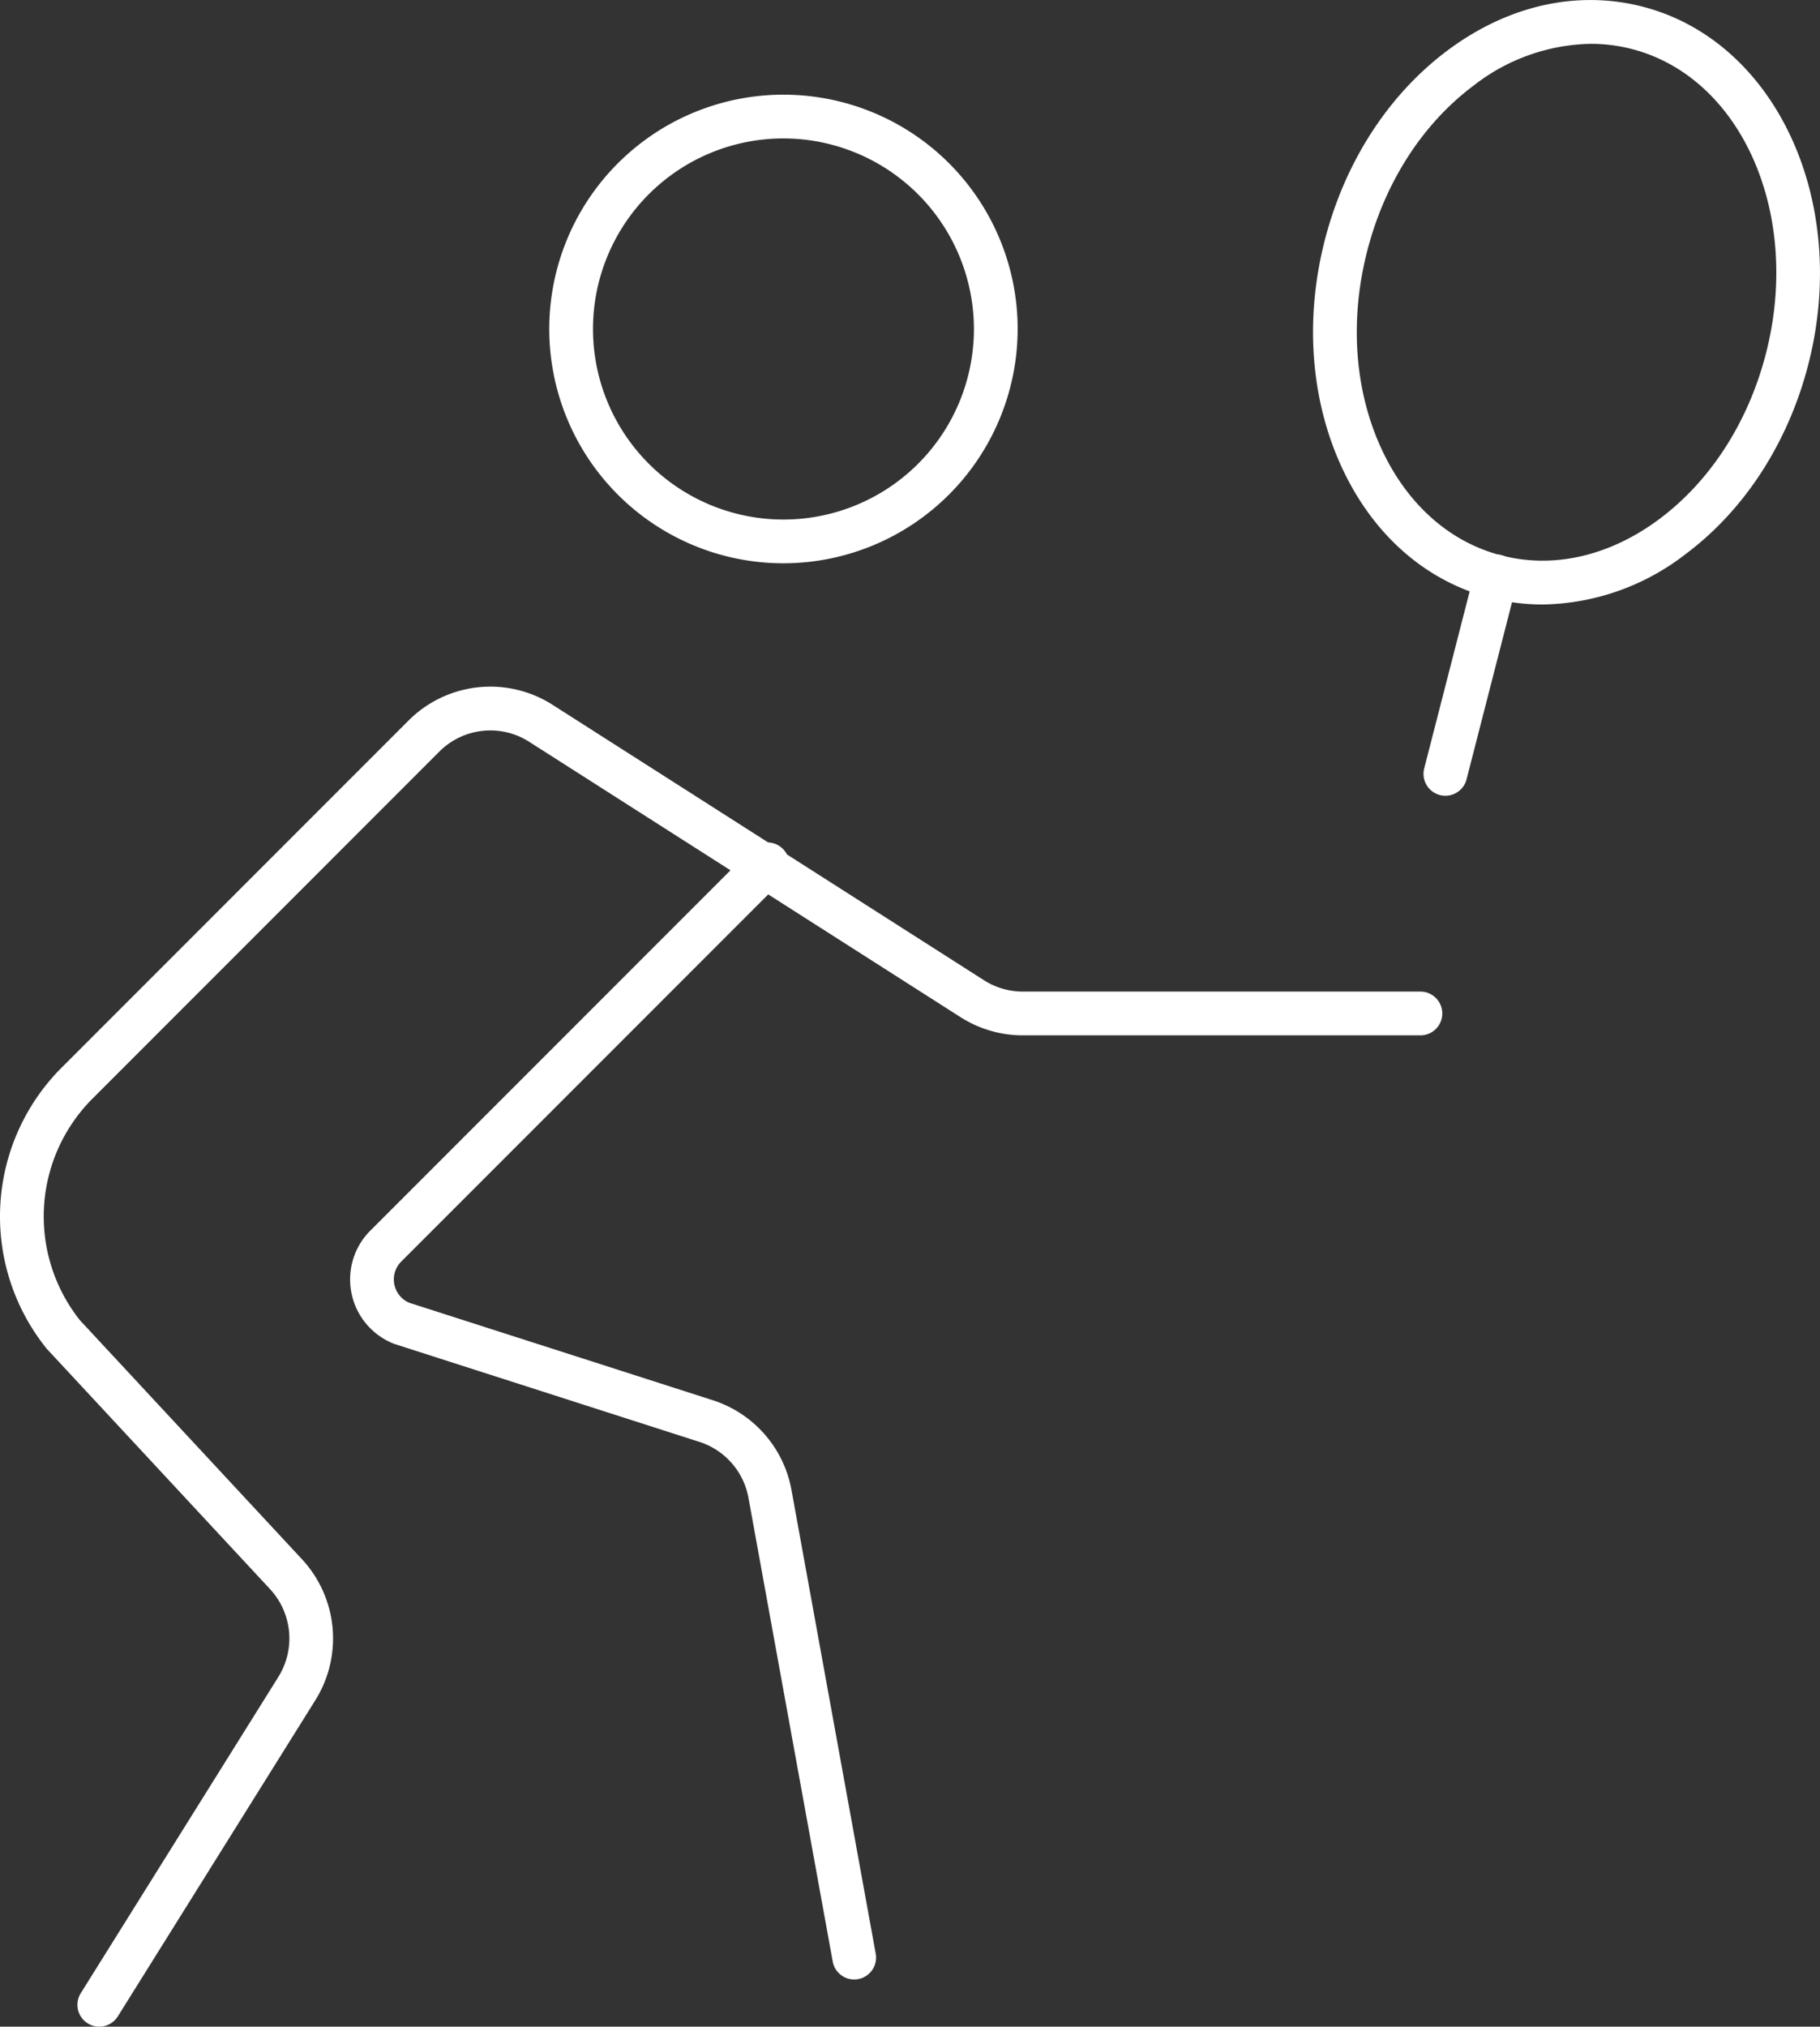
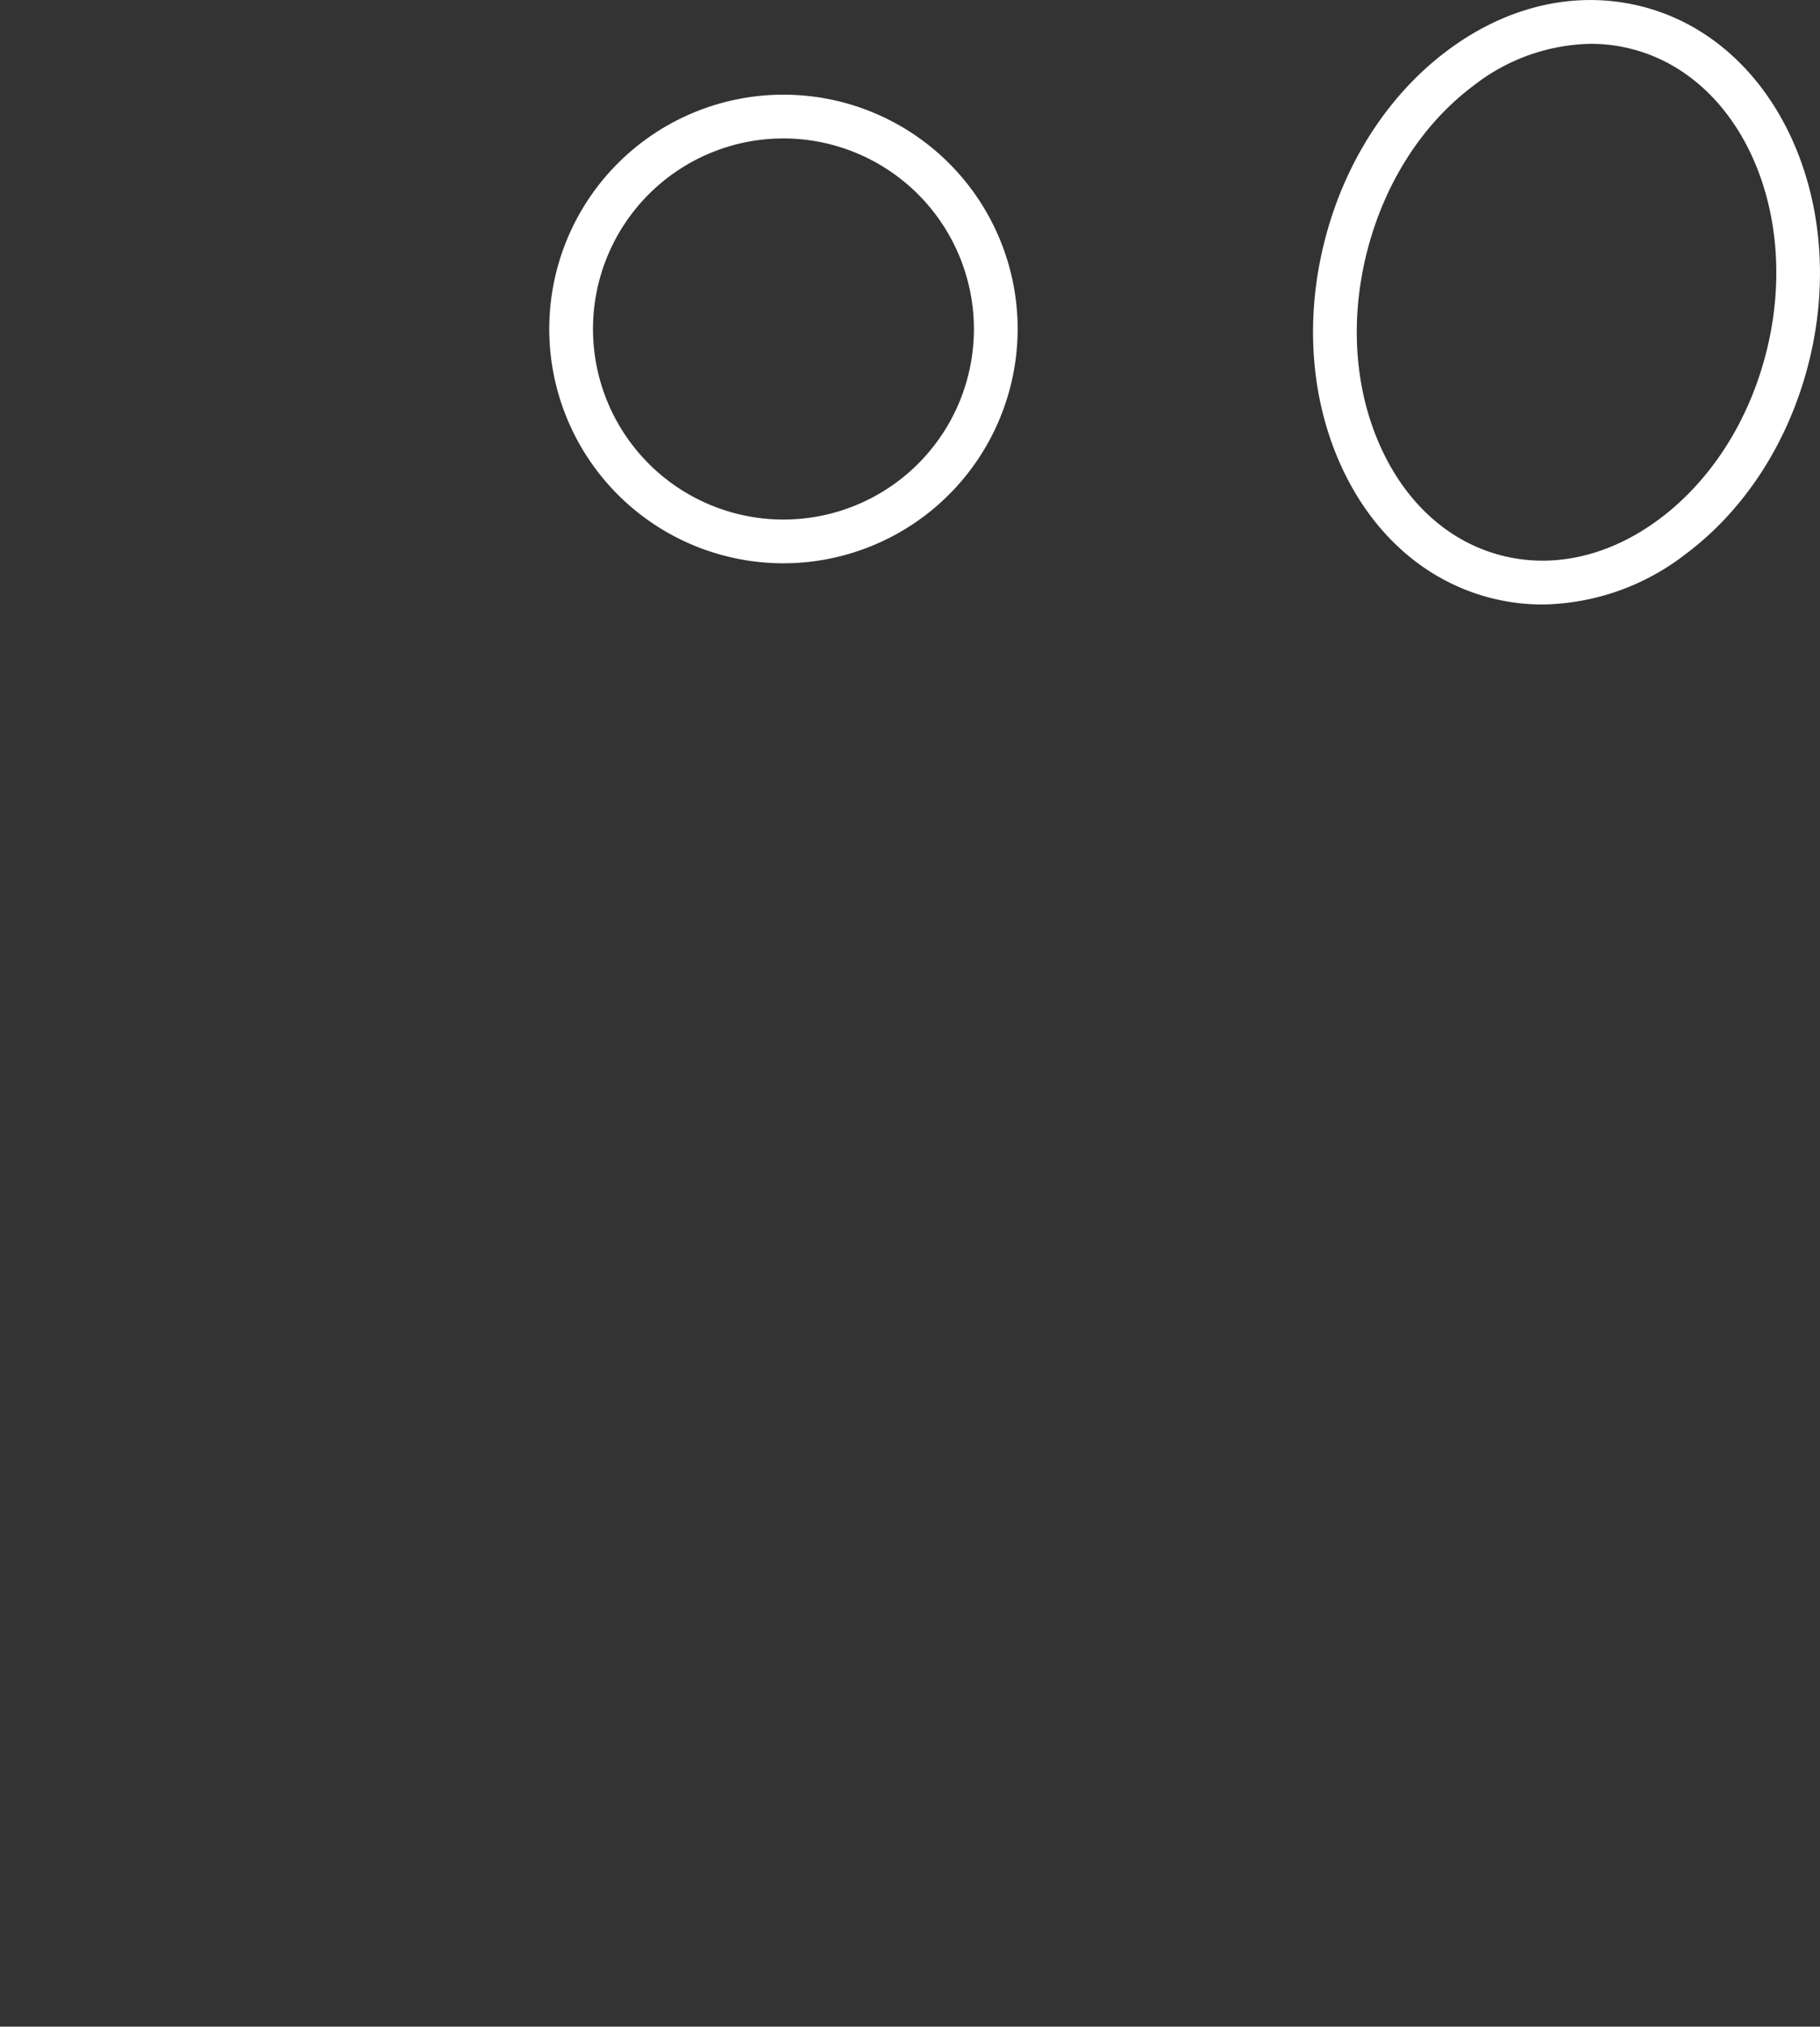
<svg xmlns="http://www.w3.org/2000/svg" width="249.691" height="277.912" viewBox="0 0 249.691 277.912">
  <rect x="0" y="0" width="249.691" height="277.912" fill="#333333" stroke="none" />
  <g transform="translate(-1501.961 -214.548)">
    <path d="M1609.445,291.791a32.13,32.13,0,1,1,32.131-32.13A32.167,32.167,0,0,1,1609.445,291.791Zm0-58.26a26.13,26.13,0,1,0,26.131,26.13A26.16,26.16,0,0,0,1609.445,233.531Z" fill="#fff" />
-     <path d="M1515.581,492.46a3,3,0,0,1-2.541-4.59l27.109-43.371a9.963,9.963,0,0,0-1.14-12.041l-30.559-32.876c-.051-.055-.1-.111-.145-.168a28.862,28.862,0,0,1,2.132-38.485l47.529-47.532a15.873,15.873,0,0,1,19.725-2.25L1637,348.993a9.919,9.919,0,0,0,5.3,1.529h54.533a3,3,0,0,1,0,6h-54.48a15.93,15.93,0,0,1-8.567-2.464l-59.3-37.837a9.891,9.891,0,0,0-12.279,1.418l-47.53,47.532a22.869,22.869,0,0,0-1.756,30.41l30.482,32.794a15.972,15.972,0,0,1,1.831,19.3l-27.108,43.37A3,3,0,0,1,1515.581,492.46Z" fill="#fff" />
-     <path d="M1619.151,485.988a3,3,0,0,1-2.947-2.464l-11.555-63.567a9.929,9.929,0,0,0-6.749-7.694l-41.754-13.4c-.066-.022-.132-.045-.2-.072a9.472,9.472,0,0,1-3.182-15.489l52.318-52.318a3,3,0,1,1,4.242,4.242l-52.317,52.317a3.475,3.475,0,0,0,1.086,5.644l41.637,13.362a15.92,15.92,0,0,1,10.82,12.334l11.553,63.567a3,3,0,0,1-2.955,3.537Z" fill="#fff" />
    <path d="M1713.614,297.441a28.6,28.6,0,0,1-7.147-.9c-8.981-2.308-16.279-8.767-20.551-18.189-4.17-9.2-4.95-20.163-2.2-30.876h0c2.753-10.713,8.722-19.943,16.81-25.991,8.285-6.2,17.793-8.335,26.774-6.028,18.287,4.7,28.492,26.709,22.748,49.064-2.753,10.712-8.723,19.943-16.811,25.991A32.774,32.774,0,0,1,1713.614,297.441Zm6.57-76.884a26.877,26.877,0,0,0-16.06,5.732c-7,5.231-12.178,13.285-14.591,22.677h0c-2.414,9.393-1.757,18.947,1.851,26.9,3.505,7.733,9.392,13.007,16.577,14.854s14.884.063,21.685-5.022c6.995-5.232,12.177-13.285,14.59-22.678,4.921-19.149-3.345-37.881-18.427-41.756A22.569,22.569,0,0,0,1720.184,220.557Zm-33.558,27.662h0Z" fill="#fff" />
-     <path d="M1700.26,323.666a3,3,0,0,1-2.907-3.748l6.946-27.039a3,3,0,1,1,5.81,1.494l-6.946,27.039A3,3,0,0,1,1700.26,323.666Z" fill="#fff" />
  </g>
</svg>